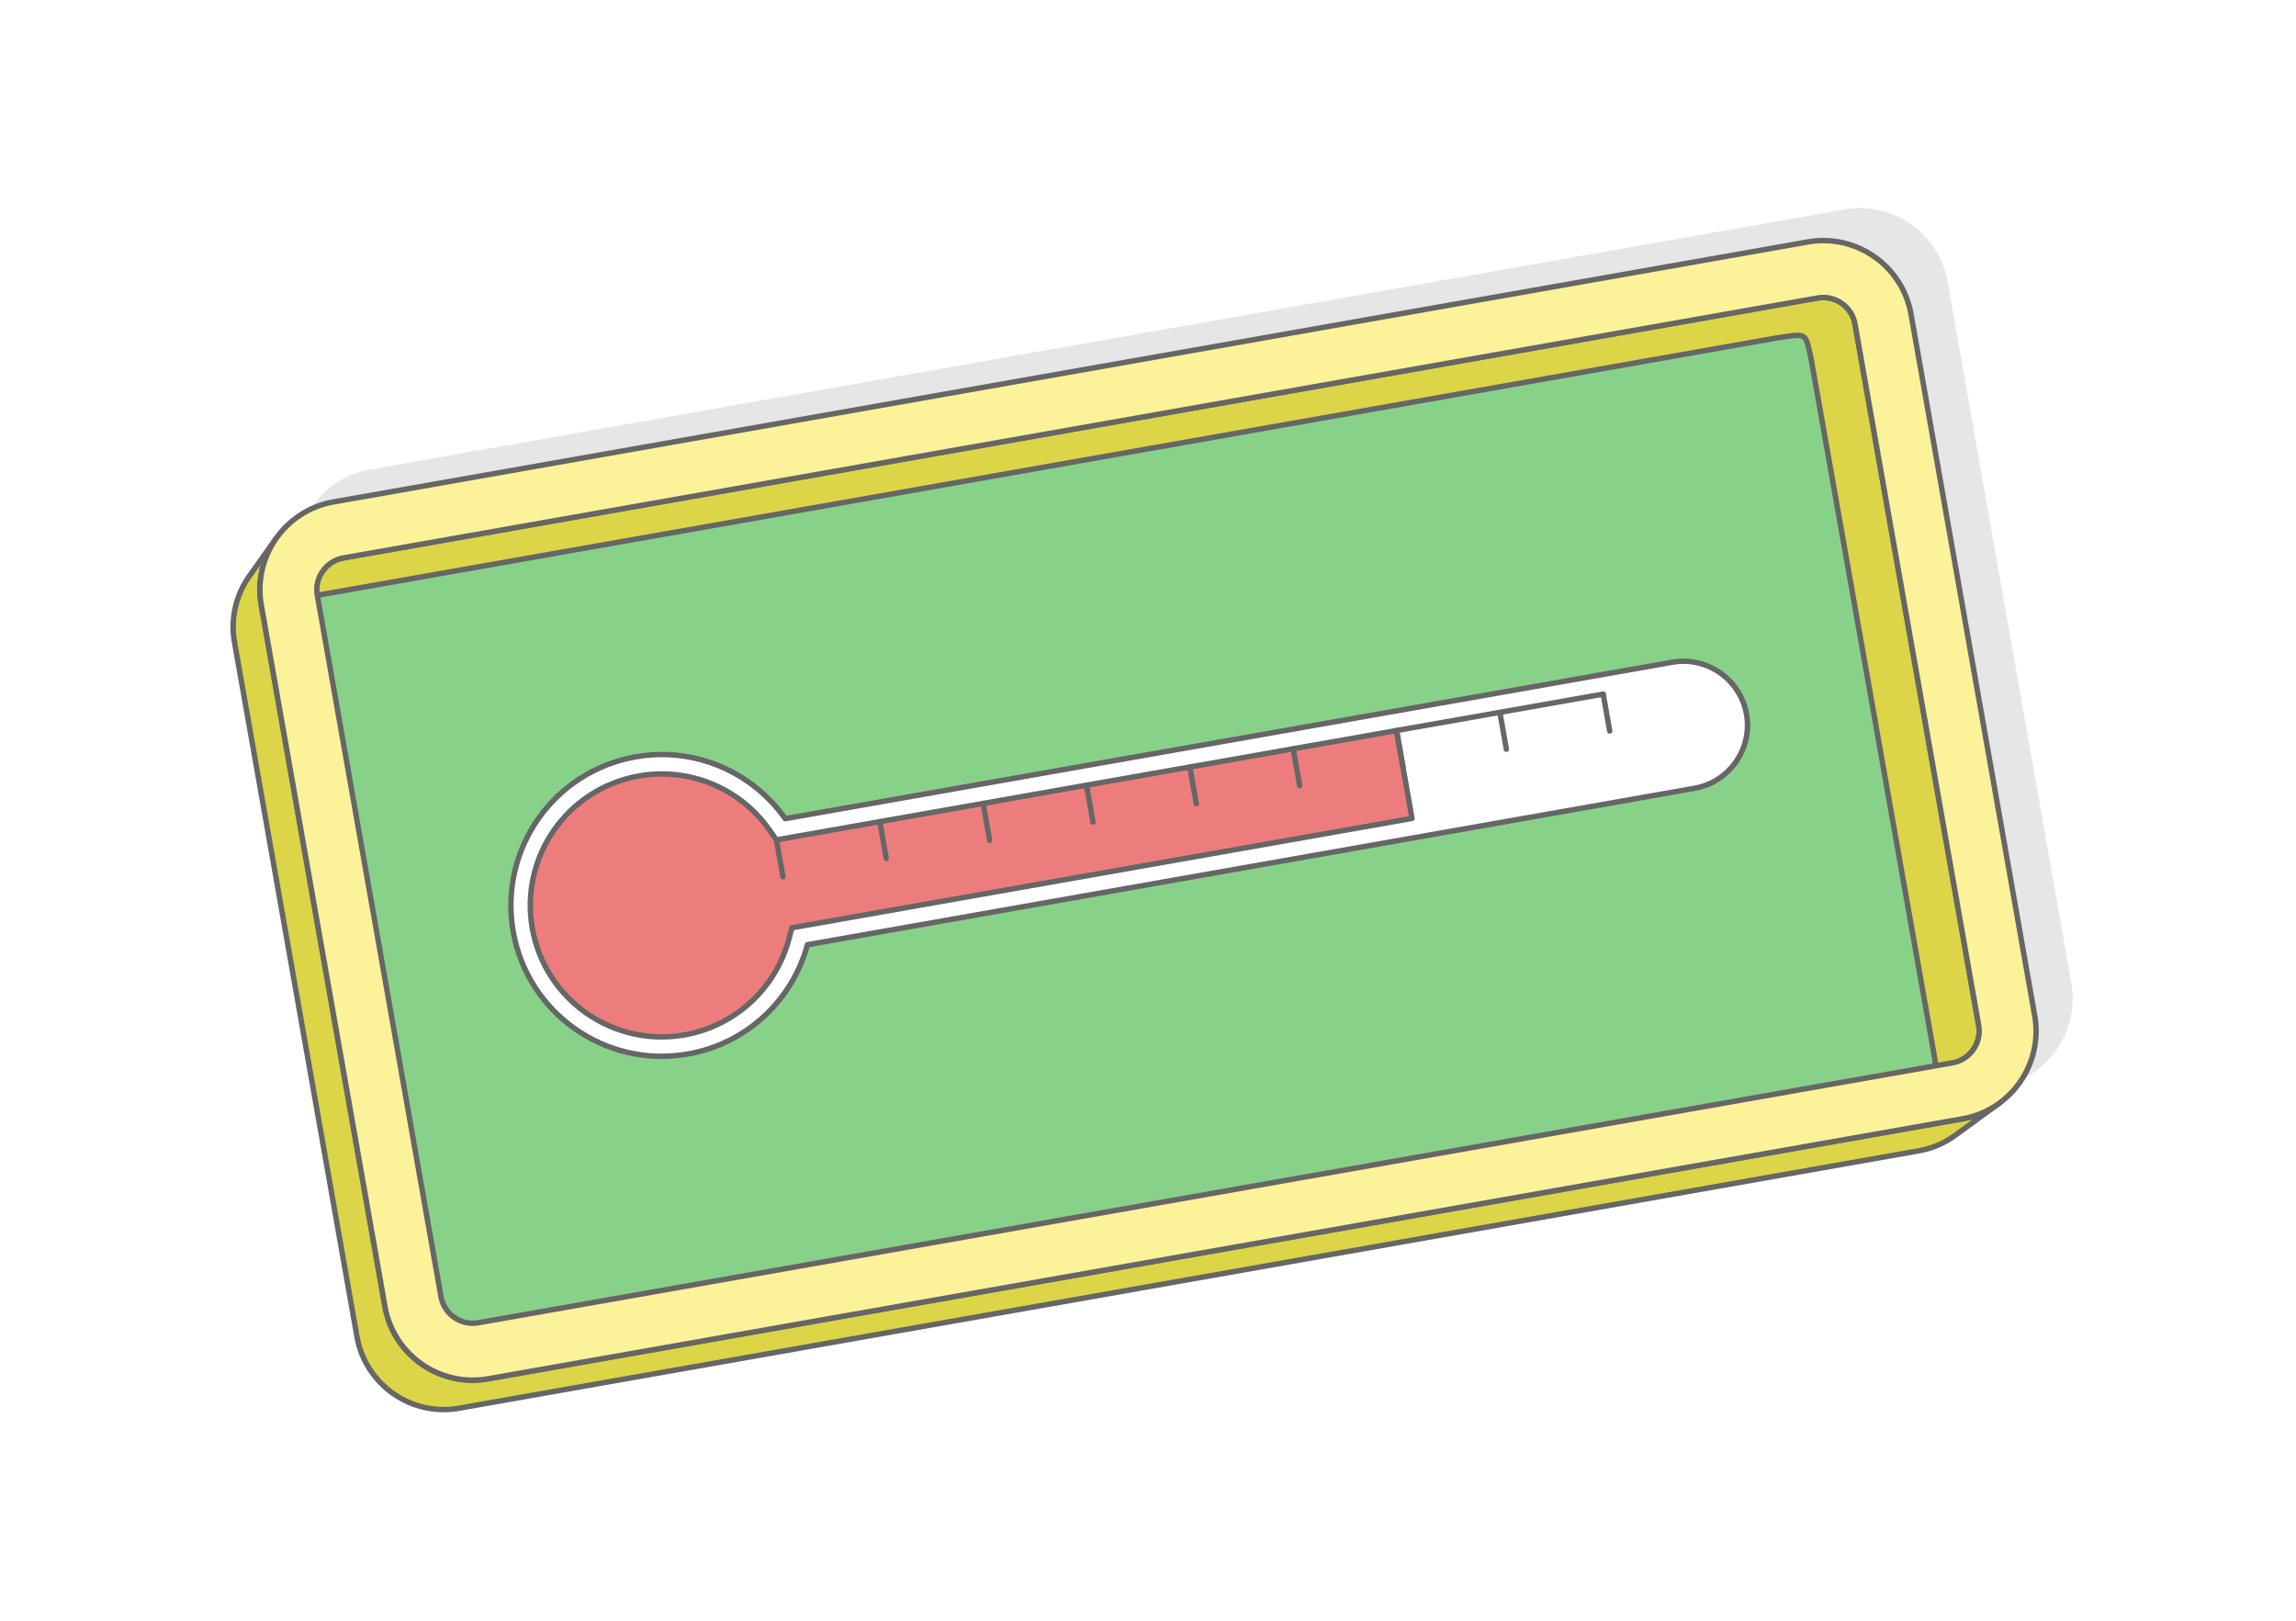
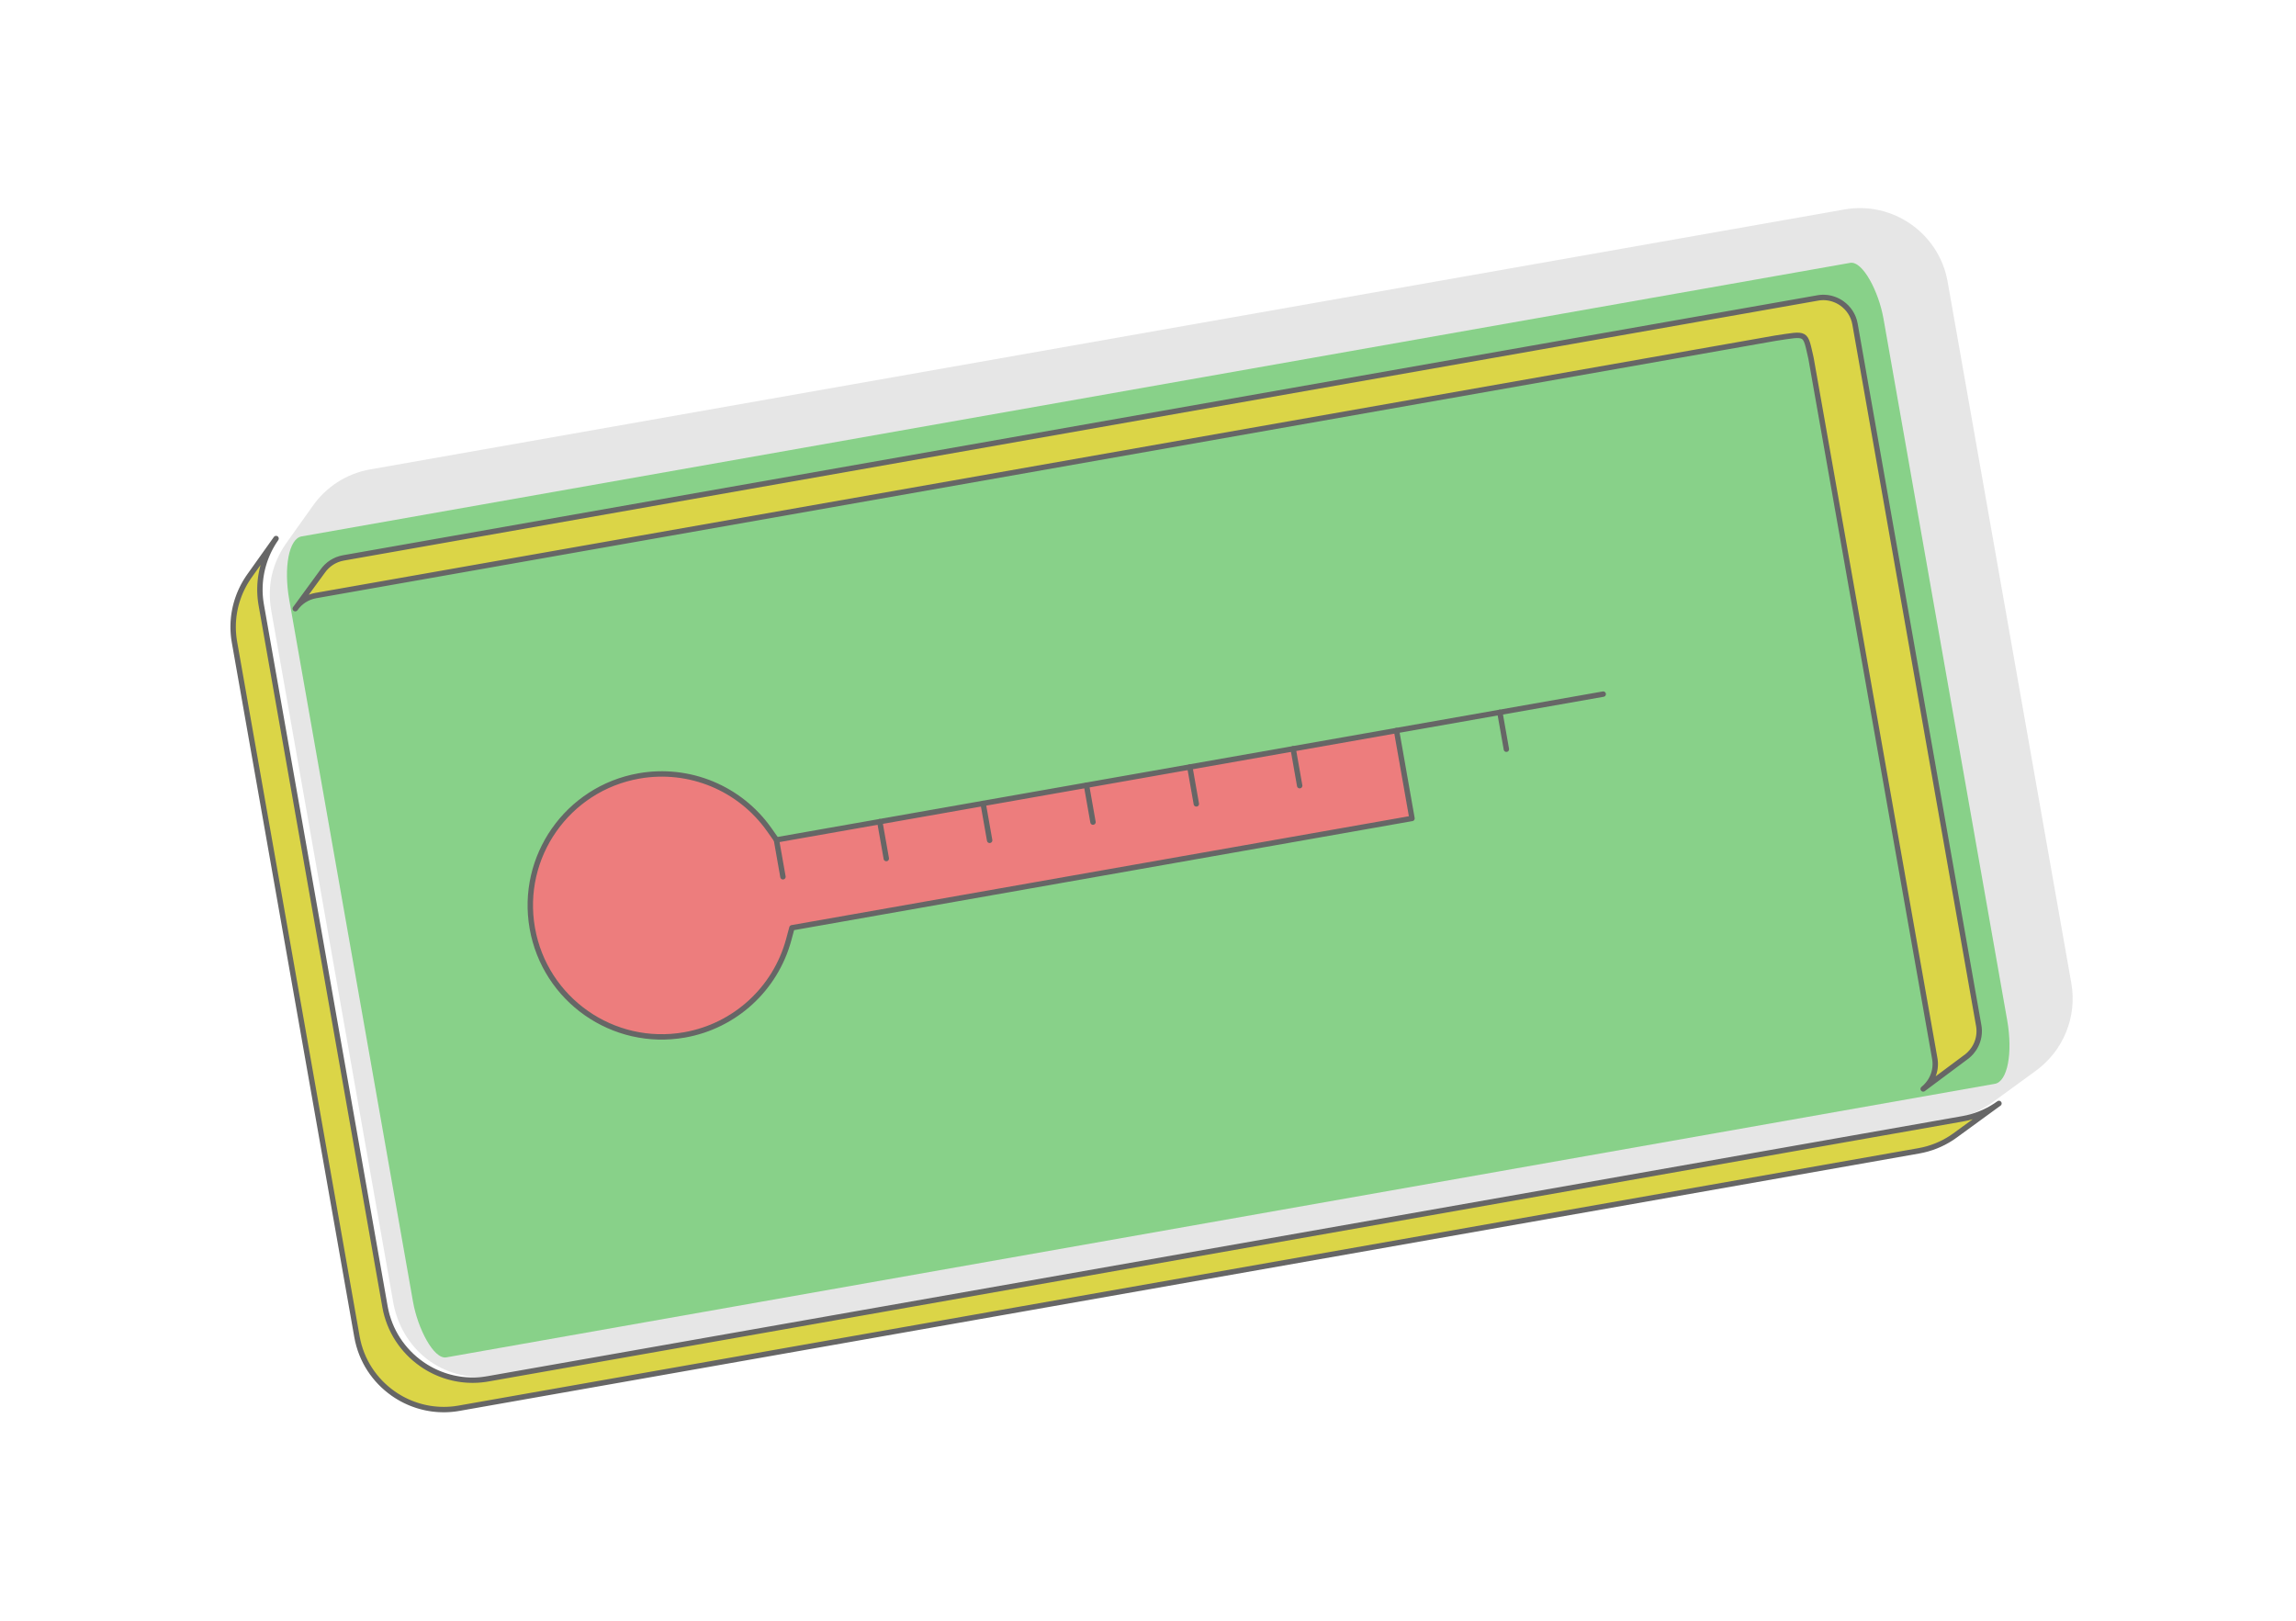
<svg xmlns="http://www.w3.org/2000/svg" xml:space="preserve" width="425px" height="300px" version="1.1" style="shape-rendering:geometricPrecision; text-rendering:geometricPrecision; image-rendering:optimizeQuality; fill-rule:evenodd; clip-rule:evenodd" viewBox="0 0 19848.9 14011">
  <defs>
    <style type="text/css">
   
    .str1 {stroke:#666666;stroke-width:46.7;stroke-linecap:round;stroke-linejoin:round;stroke-miterlimit:2.613}
    .str0 {stroke:#666666;stroke-width:46.7;stroke-linecap:round;stroke-linejoin:round;stroke-miterlimit:2.613}
    .fil6 {fill:none}
    .fil2 {fill:#88D189}
    .fil3 {fill:#DBD547}
    .fil1 {fill:#E6E6E6}
    .fil5 {fill:#ED7D7D}
    .fil0 {fill:white}
    .fil4 {fill:#FBF299;fill-rule:nonzero}
   
  </style>
  </defs>
  <g id="Layer_x0020_1">
    <g id="_2925383308960">
      <g>
        <g>
          <rect class="fil0" width="19848.9" height="14011" />
          <path class="fil1" d="M3199 4058.2l12747.1 -2247.6c417.1,-73.6 817.5,206.8 891,623.9l1069.6 6065.6c51.4,291.6 -70.4,586 -309.3,758.2l-381.7 278.2c-104.2,71.4 -187.7,106.3 -311.5,131.4l-12619.7 2225.2c-420.5,68.7 -796.5,-195.5 -882.1,-617.6l-1058.8 -6005c-33.7,-206.5 8.7,-396 126.6,-568.6l232.8 -327c113,-161.3 287.5,-279.9 496,-316.7z" />
          <g>
            <rect class="fil2" transform="matrix(1.002 -0.177 0.462 2.62 2409.92 4672.06)" width="13754.1" height="2708.8" rx="196.7" ry="196.7" />
            <path class="fil3 str0" d="M17281 9539.2l-381.7 278.1 -30.6 21 -31.6 19.4 -32.7 18 -33.8 16.4 -34.7 14.8 -35.7 13.1 -36.6 11.4 -37.5 9.6 -38.3 7.8 -12619.7 2225.2 -19.4 3.1 -19.3 2.7 -19.2 2.1 -19.3 1.7 -19.1 1.1 -19.2 0.7 -19 0.1 -19 -0.3 -18.9 -0.7 -18.8 -1.3 -18.7 -1.7 -18.6 -2.1 -18.5 -2.6 -18.4 -3.1 -18.3 -3.5 -18.1 -4 -18 -4.4 -17.9 -4.8 -17.7 -5.2 -17.5 -5.7 -17.4 -6.1 -17.2 -6.4 -17.1 -6.9 -16.8 -7.3 -16.7 -7.7 -16.4 -8.1 -16.3 -8.4 -16 -8.9 -15.8 -9.2 -15.6 -9.6 -15.3 -9.9 -15.1 -10.3 -29.4 -21.7 -28.4 -23 -27.3 -24.5 -26.2 -25.7 -24.9 -27 -23.6 -28.2 -22.3 -29.4 -20.9 -30.5 -19.5 -31.7 -17.9 -32.7 -16.4 -33.8 -14.8 -34.7 -13.1 -35.7 -11.4 -36.6 -9.6 -37.5 -7.8 -38.3 -1058.9 -6005 -3.1 -19.3 -2.7 -19.3 -2.1 -19.3 -1.6 -19.2 -1.2 -19.2 -0.7 -19.1 -0.1 -19.1 0.3 -18.9 0.7 -18.9 1.3 -18.8 1.7 -18.8 2.1 -18.6 2.7 -18.5 3 -18.4 3.5 -18.2 4 -18.2 4.4 -18 4.8 -17.8 5.2 -17.7 5.7 -17.6 6.1 -17.4 6.4 -17.2 6.9 -17 7.3 -16.9 7.7 -16.6 8.1 -16.5 8.4 -16.2 8.9 -16 9.2 -15.9 9.6 -15.5 9.9 -15.4 10.3 -15.1 232.8 -327 -10.4 15.3 -10.1 15.5 -9.6 15.7 -9.3 16 -9 16.2 -8.5 16.4 -8.2 16.6 -7.7 16.8 -7.4 17 -6.9 17.3 -6.6 17.3 -6.1 17.6 -5.7 17.7 -5.3 17.9 -4.9 18.1 -4.4 18.1 -4 18.4 -3.5 18.4 -3.2 18.6 -2.6 18.7 -2.2 18.8 -1.7 18.9 -1.3 19 -0.7 19.1 -0.3 19.1 0.1 19.3 0.7 19.3 1.2 19.4 1.6 19.4 2.2 19.4 2.7 19.6 3.2 19.5 1069.5 6065.6 7.8 38.7 9.7 37.8 11.6 37 13.2 36.1 14.9 35.1 16.6 34.1 18.1 33 19.7 32 21.1 30.8 22.6 29.7 23.8 28.5 25.2 27.3 26.4 26 27.5 24.6 28.7 23.3 29.8 21.9 15.2 10.4 15.5 10.1 15.7 9.7 16 9.3 16.2 8.9 16.4 8.5 16.6 8.2 16.9 7.8 17 7.3 17.2 7 17.4 6.5 17.5 6.2 17.7 5.7 17.9 5.3 18.1 4.8 18.1 4.5 18.4 4 18.4 3.5 18.6 3.1 18.7 2.7 18.8 2.1 18.9 1.8 19 1.2 19.1 0.8 19.1 0.3 19.3 -0.2 19.3 -0.7 19.4 -1.1 19.4 -1.7 19.5 -2.2 19.5 -2.6 19.5 -3.2 12747.1 -2247.7 38.7 -7.8 37.9 -9.7 37 -11.5 36 -13.3 35.1 -14.9 34.1 -16.6 33.1 -18.1 31.9 -19.7 30.9 -21.1zm-1932 -6615.7l-12619.7 2225.2 -27.2 6.2 -26 8.8 -24.6 11.3 -23.2 13.5 -21.6 15.6 -19.9 17.6 -18.1 19.3 -16.1 20.9 236.8 -324.1 16.3 -21.2 18.3 -19.5 20.1 -17.7 21.8 -15.8 23.4 -13.6 24.9 -11.4 26.3 -8.9 27.4 -6.4 12747.2 -2247.6 14 -2.1 14 -1.4 13.9 -0.6 13.8 0 13.7 0.8 13.6 1.4 13.4 2.1 13.2 2.7 13.1 3.4 12.8 4 12.6 4.6 12.4 5.2 12.1 5.7 11.8 6.4 11.4 6.8 11.1 7.4 21.2 16.4 19.5 18.2 17.7 20.2 15.8 21.8 13.6 23.4 11.4 24.9 8.9 26.2 6.3 27.5 1069.6 6065.6 2.1 14 1.3 14 0.7 13.9 -0.1 13.8 -0.7 13.7 -1.5 13.6 -2 13.4 -2.8 13.2 -3.3 13.1 -4 12.8 -4.6 12.6 -5.2 12.4 -5.8 12.1 -6.3 11.8 -6.9 11.4 -7.4 11.1 -16.3 21.2 -18.3 19.5 -20.1 17.7 -378.9 282.3 19.9 -17.6 18.1 -19.3 16.1 -20.9 7.4 -11.1 6.8 -11.3 6.2 -11.7 5.7 -11.9 5.2 -12.2 4.5 -12.5 4 -12.7 3.3 -12.9 2.7 -13.2 2.1 -13.3 1.4 -13.4 0.7 -13.6 0.1 -13.6 -0.7 -13.8 -1.3 -13.8 -2.1 -13.9 -1069.7 -6053.3c-52.8,-229.8 -29.4,-216.1 -307.3,-174.4z" />
-             <path class="fil4 str0" d="M2882.5 4339.1l12747.2 -2247.7c208.5,-36.8 413,15 574.3,128 161.4,112.9 279.9,287.4 316.7,495.9l1069.5 6065.6c36.8,208.5 -14.9,413 -127.9,574.3 -113,161.4 -287.4,279.9 -496,316.7l-12747.1 2247.7c-208.5,36.8 -413,-15 -574.3,-128 -161.4,-113 -279.9,-287.4 -316.7,-495.9l-1069.5 -6065.6c-36.8,-208.5 14.9,-413 127.9,-574.4 113,-161.3 287.4,-279.9 495.9,-316.6zm12832.6 -1763.4l-12747.2 2247.6c-74.8,13.2 -137.7,56.1 -178.5,114.5 -40.9,58.3 -59.7,132 -46.5,206.9l1069.6 6065.6c13.2,74.9 56,137.7 114.4,178.6 58.3,40.8 132.1,59.6 206.9,46.4l12747.2 -2247.7c74.8,-13.2 137.7,-56 178.5,-114.4 40.9,-58.3 59.7,-132 46.5,-206.9l-1069.6 -6065.6c-13.2,-74.9 -56,-137.7 -114.4,-178.6 -58.3,-40.8 -132.1,-59.6 -206.9,-46.4z" />
          </g>
        </g>
      </g>
      <g>
-         <path class="fil0 str1" d="M4436.8 8053.7c125,709.2 801.4,1182.9 1510.7,1057.8 514.4,-90.7 904.8,-471.5 1032.8,-944.5l7669.6 -1352.4c299.8,-52.8 501.7,-341.2 448.8,-640.9l0 0c-52.8,-299.7 -341.2,-501.7 -640.9,-448.8l-7669.7 1352.3c-282,-400.7 -779,-625 -1293.5,-534.3 -709.3,125.1 -1182.9,801.5 -1057.8,1510.8z" />
        <path class="fil5 str0" d="M4601.8 8024.6c109,618.2 698.4,1030.9 1316.6,921.9 435.2,-76.8 785.1,-398 900.1,-823.2l27.8 -102.8 5360.5 -945.2 -133.9 -759.8 -5360.5 945.2 -61.3 -87c-253.6,-360.3 -692.2,-542.5 -1127.4,-465.7 -618.2,109 -1030.9,698.4 -921.9,1316.6z" />
        <line class="fil6 str1" x1="6768.6" y1="7579.7" x2="6712.4" y2="7260.7" />
        <line class="fil6 str1" x1="7662" y1="7422.1" x2="7605.8" y2="7103.2" />
        <line class="fil6 str1" x1="8555.5" y1="7264.6" x2="8499.2" y2="6945.7" />
        <line class="fil6 str1" x1="9448.9" y1="7107" x2="9392.6" y2="6788.2" />
        <line class="fil6 str1" x1="10342.3" y1="6949.5" x2="10286.1" y2="6630.6" />
        <line class="fil6 str1" x1="11235.7" y1="6792" x2="11179.5" y2="6473.1" />
-         <line class="fil6 str1" x1="12129.1" y1="6634.4" x2="12072.9" y2="6315.5" />
        <line class="fil6 str1" x1="13022.6" y1="6476.9" x2="12966.3" y2="6158" />
-         <line class="fil6 str1" x1="13916" y1="6319.4" x2="13859.7" y2="6000.5" />
        <line class="fil6 str1" x1="12072.9" y1="6315.5" x2="13859.7" y2="6000.5" />
      </g>
    </g>
  </g>
</svg>